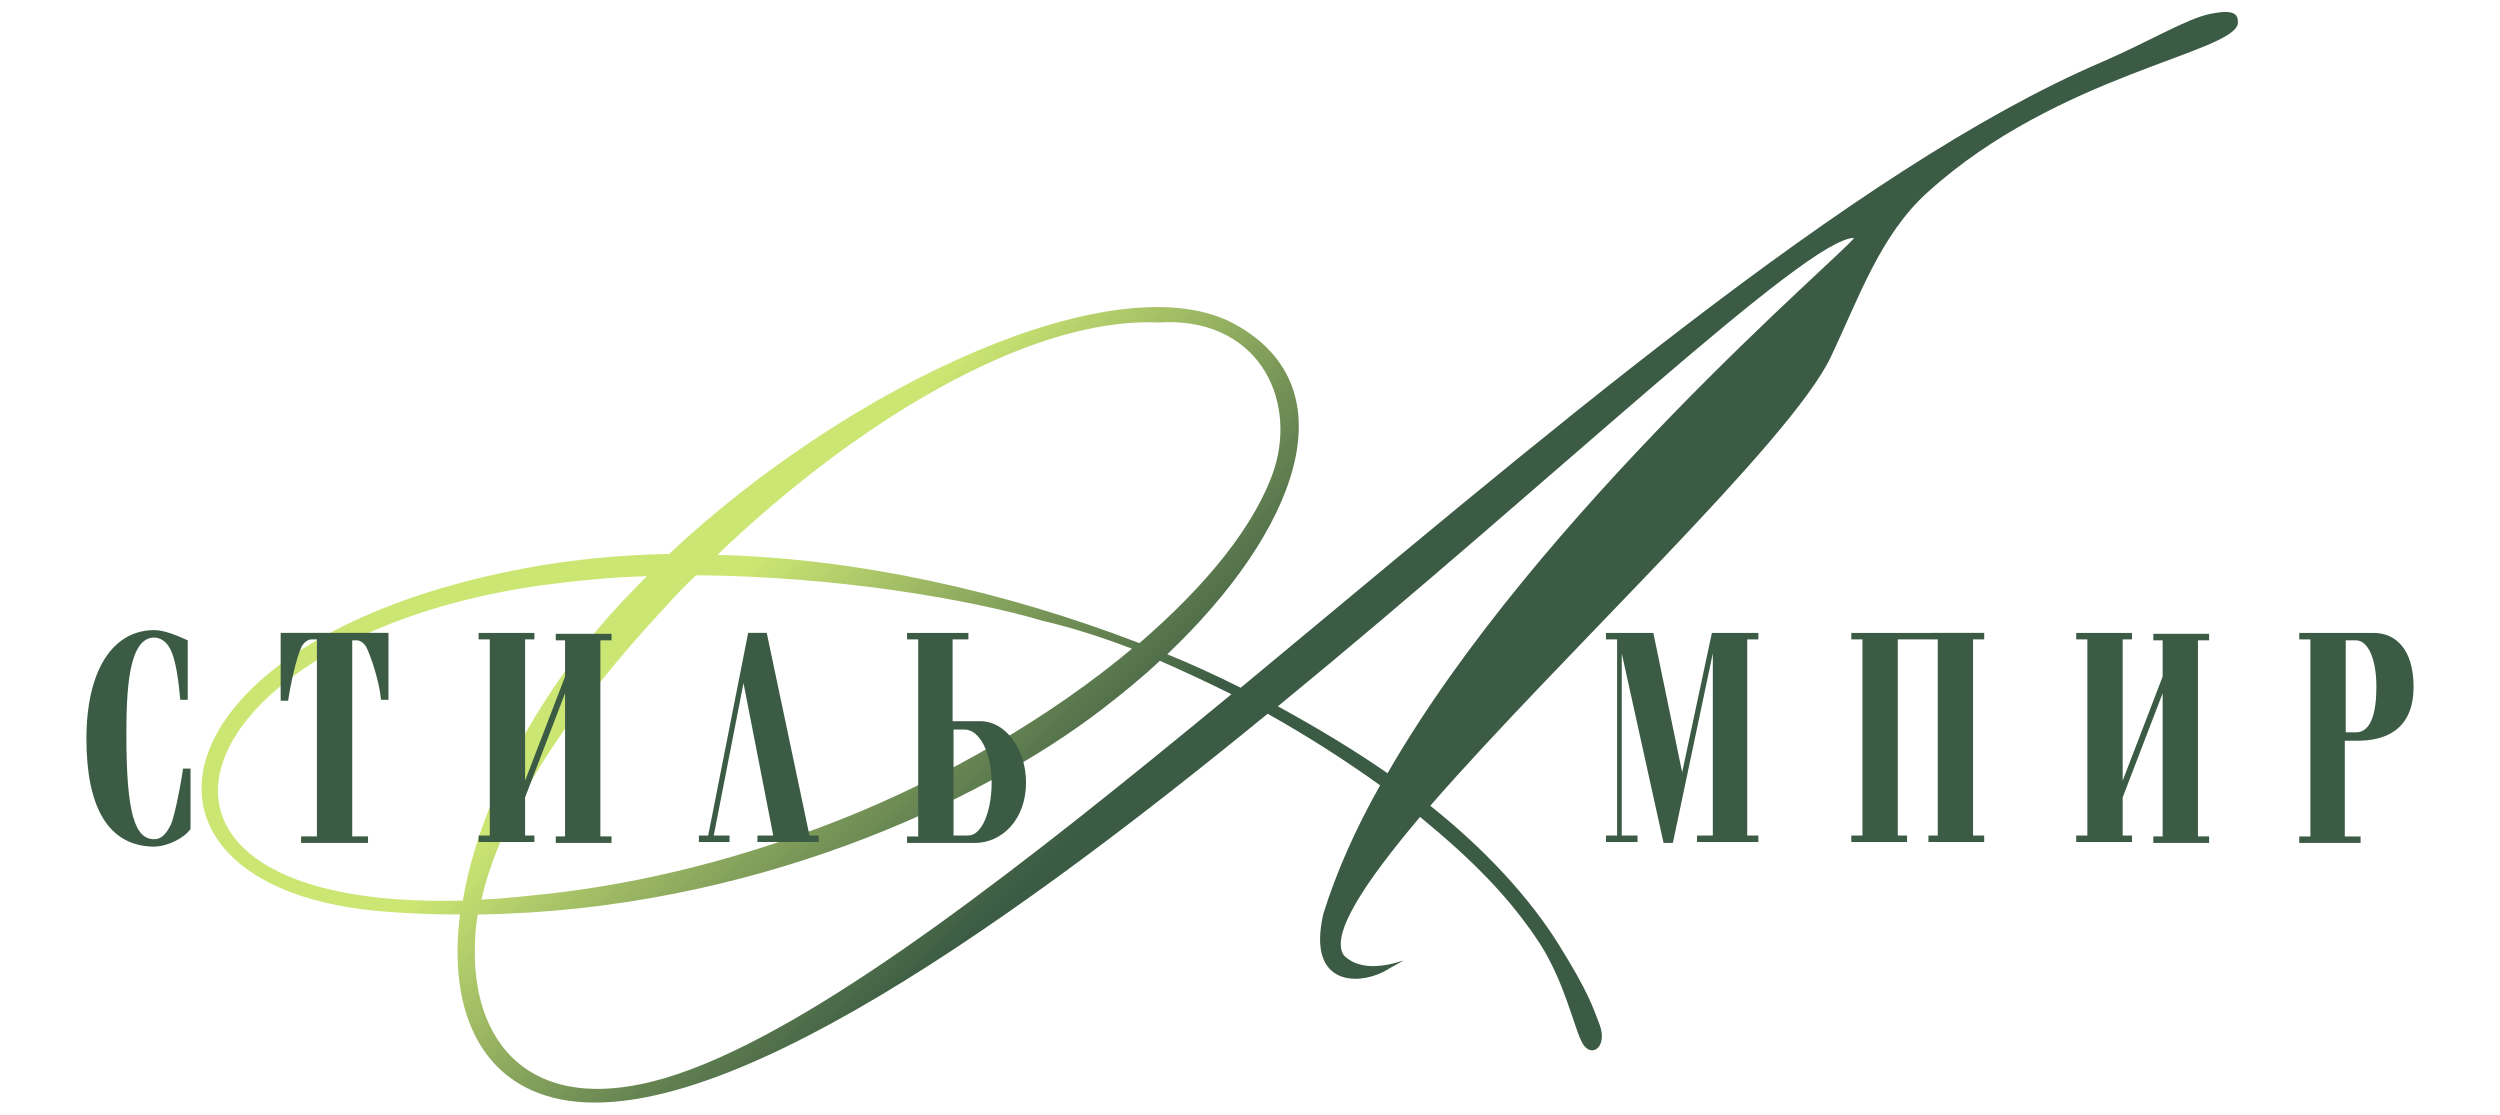
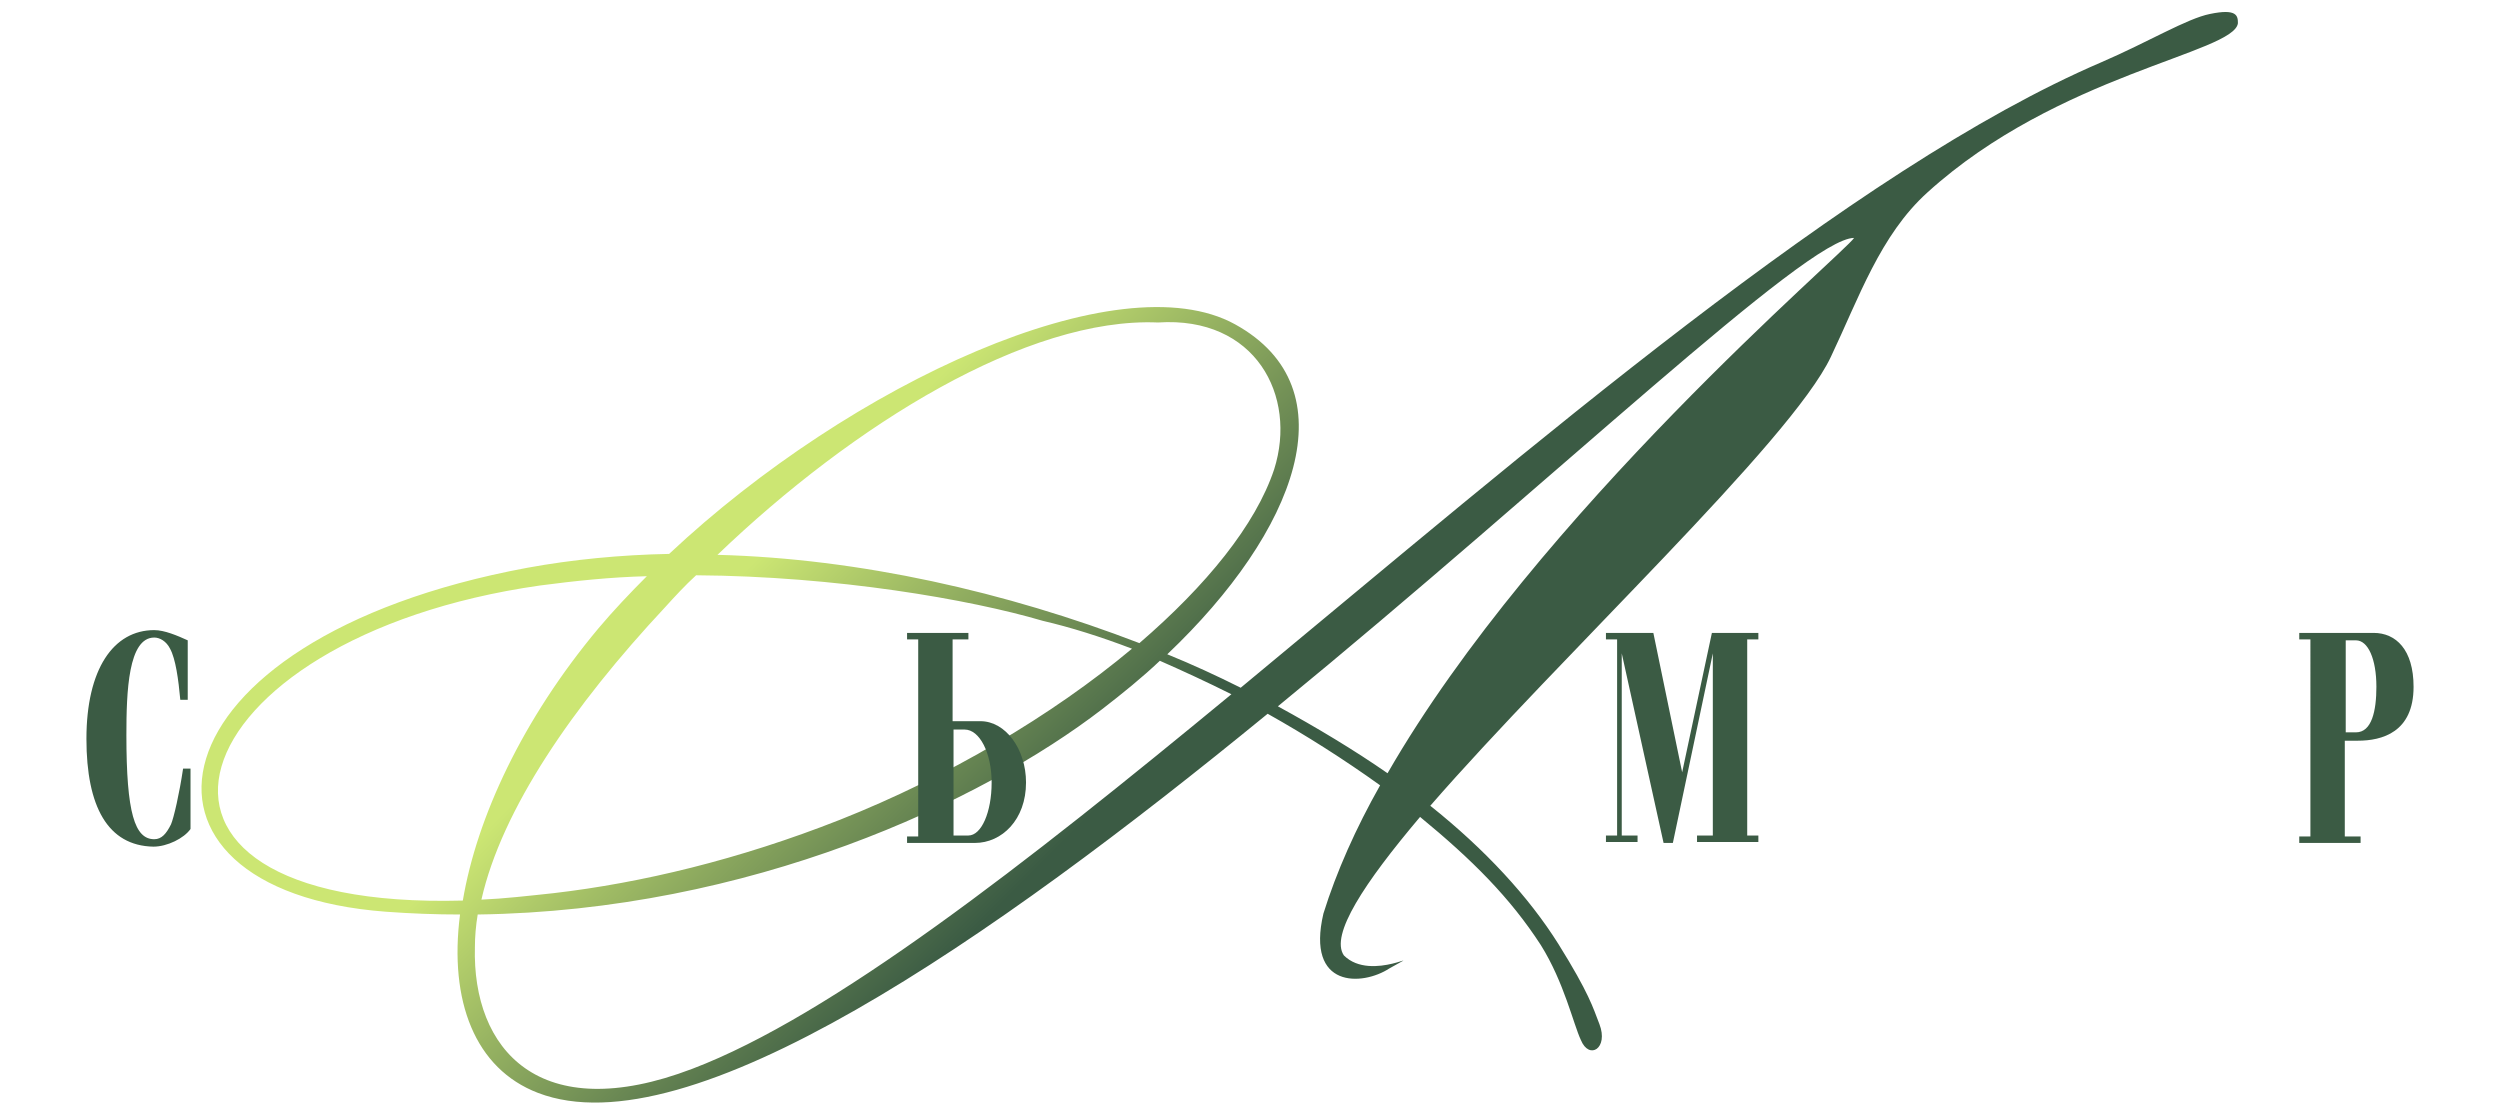
<svg xmlns="http://www.w3.org/2000/svg" version="1.0" id="Слой_1" x="0px" y="0px" viewBox="0 0 269 120" style="enable-background:new 0 0 269 120;" xml:space="preserve">
  <style type="text/css">
	.st0{fill:url(#SVGID_1_);}
	.st1{fill:#3B5B44;}
</style>
  <g>
    <linearGradient id="SVGID_1_" gradientUnits="userSpaceOnUse" x1="93.525" y1="7.656" x2="185.308" y2="99.439">
      <stop offset="0.22" style="stop-color:#CCE673" />
      <stop offset="0.566" style="stop-color:#3B5B44" />
    </linearGradient>
    <path class="st0" d="M237.8,1.5c-2.5,0.5-6.6,3-11.7,5.2c-26.8,11.5-61.3,41.4-92.6,67.3c-2.6-1.3-5.2-2.5-7.9-3.6   c13.9-13.2,19.8-28.6,7.3-35.5C120.4,28,91.6,41.2,72,59.6c-5.2,0.1-10.4,0.6-15.3,1.5c-41.4,7.7-45.6,34.7-15.2,37   c2.7,0.2,5.4,0.3,8,0.3c-1.2,9.3,1.6,16.6,8.4,19.2c16.2,6.2,48.7-16.4,78.5-40.8c4.1,2.3,8.2,4.9,12.1,7.7   c-2.6,4.6-4.7,9.3-6.1,13.8c-1.9,8.1,4.2,7.8,7.1,5.9c4.4-2.5-1.9,1.6-4.9-1.4c-1.5-2.2,2.2-7.8,8.2-14.9c5.6,4.6,9.7,8.7,13,13.8   c2.5,4,3.5,8.5,4.3,10.2c0.9,2.2,3,0.9,2-1.7c-0.7-1.8-1.1-3.3-4.4-8.6c-3.2-5.1-7.9-10.2-13.8-14.9c14-16.1,38.8-39.2,43.1-48.3   c3-6.3,5.3-13.1,10.4-17.7c14-12.7,33-15,33.4-18.2C240.8,1.7,240.7,0.9,237.8,1.5z M124.6,34.7c10.5-0.7,15,7.9,12.5,15.8   c-2,6-7.3,12.5-14.5,18.7c-14.3-5.5-30.1-9.1-45.4-9.5C91.9,45.6,110.6,34.1,124.6,34.7z M74.9,61.9c15.1,0.1,29.5,2.6,37.3,4.9   c3,0.7,6.2,1.7,9.6,3C113.2,77,102,83.6,90.4,88.2c-10.9,4.3-21.4,6.8-30.8,7.9c-2.8,0.3-5.4,0.6-7.8,0.7   c2.2-9.7,9.8-20.8,19.8-31.5C72.6,64.2,73.7,63,74.9,61.9z M58.1,63c3.8-0.5,7.6-0.9,11.5-1c-1.8,1.8-3.6,3.7-5.2,5.6   C56.2,77.4,51.3,88,49.8,96.9C8.8,98,18.8,68.6,58.1,63z M74.5,115c-16.5,6.3-23.7-2.1-23.4-13.1c0-1.1,0.1-2.3,0.3-3.5   c29.3-0.4,54.2-12.1,67.2-22.1c2.2-1.7,4.3-3.4,6.2-5.2c2.5,1.1,5.1,2.3,7.7,3.6C110.2,93.1,89.5,109.3,74.5,115z M149.3,83.2   c-3.6-2.5-7.6-4.9-11.8-7.2c29.9-24.5,56.9-50.4,62-50.4C198.5,27.2,165.4,55.2,149.3,83.2z" />
    <g>
      <path class="st1" d="M9.3,79.5c0-7.5,2.9-11.7,7.3-11.7c1.1,0,2.5,0.6,3.6,1.1v6.4h-0.8c-0.2-2.2-0.5-4.4-1.1-5.5    c-0.4-0.8-1.1-1.2-1.7-1.2c-2.8,0-3,5.8-3,10.5c0,8.4,0.9,11.2,3,11.2c0.8,0,1.3-0.6,1.8-1.6c0.3-0.7,0.9-3.3,1.3-6h0.8v6.5    c-0.7,1-2.5,1.9-4,1.9C11.6,91,9.3,86.8,9.3,79.5z" />
-       <path class="st1" d="M34.1,68.8h-0.6c-0.4,0-0.9,0.4-1.1,0.9c-0.5,1.1-1.1,3.7-1.4,5.7h-0.8v-7.3h11.6v7.2H41    c-0.2-2-1-4.4-1.5-5.5c-0.2-0.5-0.7-0.9-1.1-0.9h-0.5v21.1h1.7v0.7h-7.2v-0.7h1.7V68.8z" />
-       <path class="st1" d="M52.7,68.8h-1.2v-0.7h6v0.7h-1V84l4.3-11.2v-3.9h-1v-0.7h6v0.7h-1.2v21.1h1.2v0.7h-6v-0.7h1V74.6l-4.3,11.2    v4.1h1v0.7h-6v-0.7h1.2V68.8z" />
-       <path class="st1" d="M82.5,68.1l4.6,21.8h1v0.7h-6.6v-0.7h1.7l-3.2-16.4l-3.2,16.4h1.7v0.7h-3.3v-0.7h1l4.3-21.8H82.5z" />
      <path class="st1" d="M98.8,68.8h-1.2v-0.7h6.6v0.7h-1.7v8.8h3c2.7,0,4.9,3,4.9,6.6c0,4-2.6,6.5-5.5,6.5h-7.3v-0.7h1.2V68.8z     M102.5,89.9h1.7c1.4,0,2.5-2.5,2.5-5.7c0-3.2-1.3-5.7-2.9-5.7h-1.2V89.9z" />
    </g>
    <g>
      <path class="st1" d="M174,68.8h-1.2v-0.7h5.1l3.1,15l3.2-15h5v0.7h-1.2v21.1h1.2v0.7h-6.6v-0.7h1.7V70.3L180,90.7h-1l-4.5-20.4    v19.6h1.7v0.7h-3.4v-0.7h1.2V68.8z" />
-       <path class="st1" d="M213.5,68.1v0.7h-1.2v21.1h1.2v0.7h-6v-0.7h1V68.8h-4.3v21.1h1v0.7h-6v-0.7h1.2V68.8h-1.2v-0.7H213.5z" />
-       <path class="st1" d="M224.6,68.8h-1.2v-0.7h6v0.7h-1V84l4.3-11.2v-3.9h-1v-0.7h6v0.7h-1.2v21.1h1.2v0.7h-6v-0.7h1V74.6l-4.3,11.2    v4.1h1v0.7h-6v-0.7h1.2V68.8z" />
      <path class="st1" d="M248.6,68.8h-1.2v-0.7h8c2.4,0,4.3,1.8,4.3,5.8c0,4.9-3.4,5.8-6,5.8h-1.4v10.3h1.7v0.7h-6.6v-0.7h1.2V68.8z     M252.3,78.8h1.2c1.7,0,2.2-2.3,2.2-4.9c0-3-0.9-5-2.2-5h-1.1V78.8z" />
    </g>
  </g>
</svg>